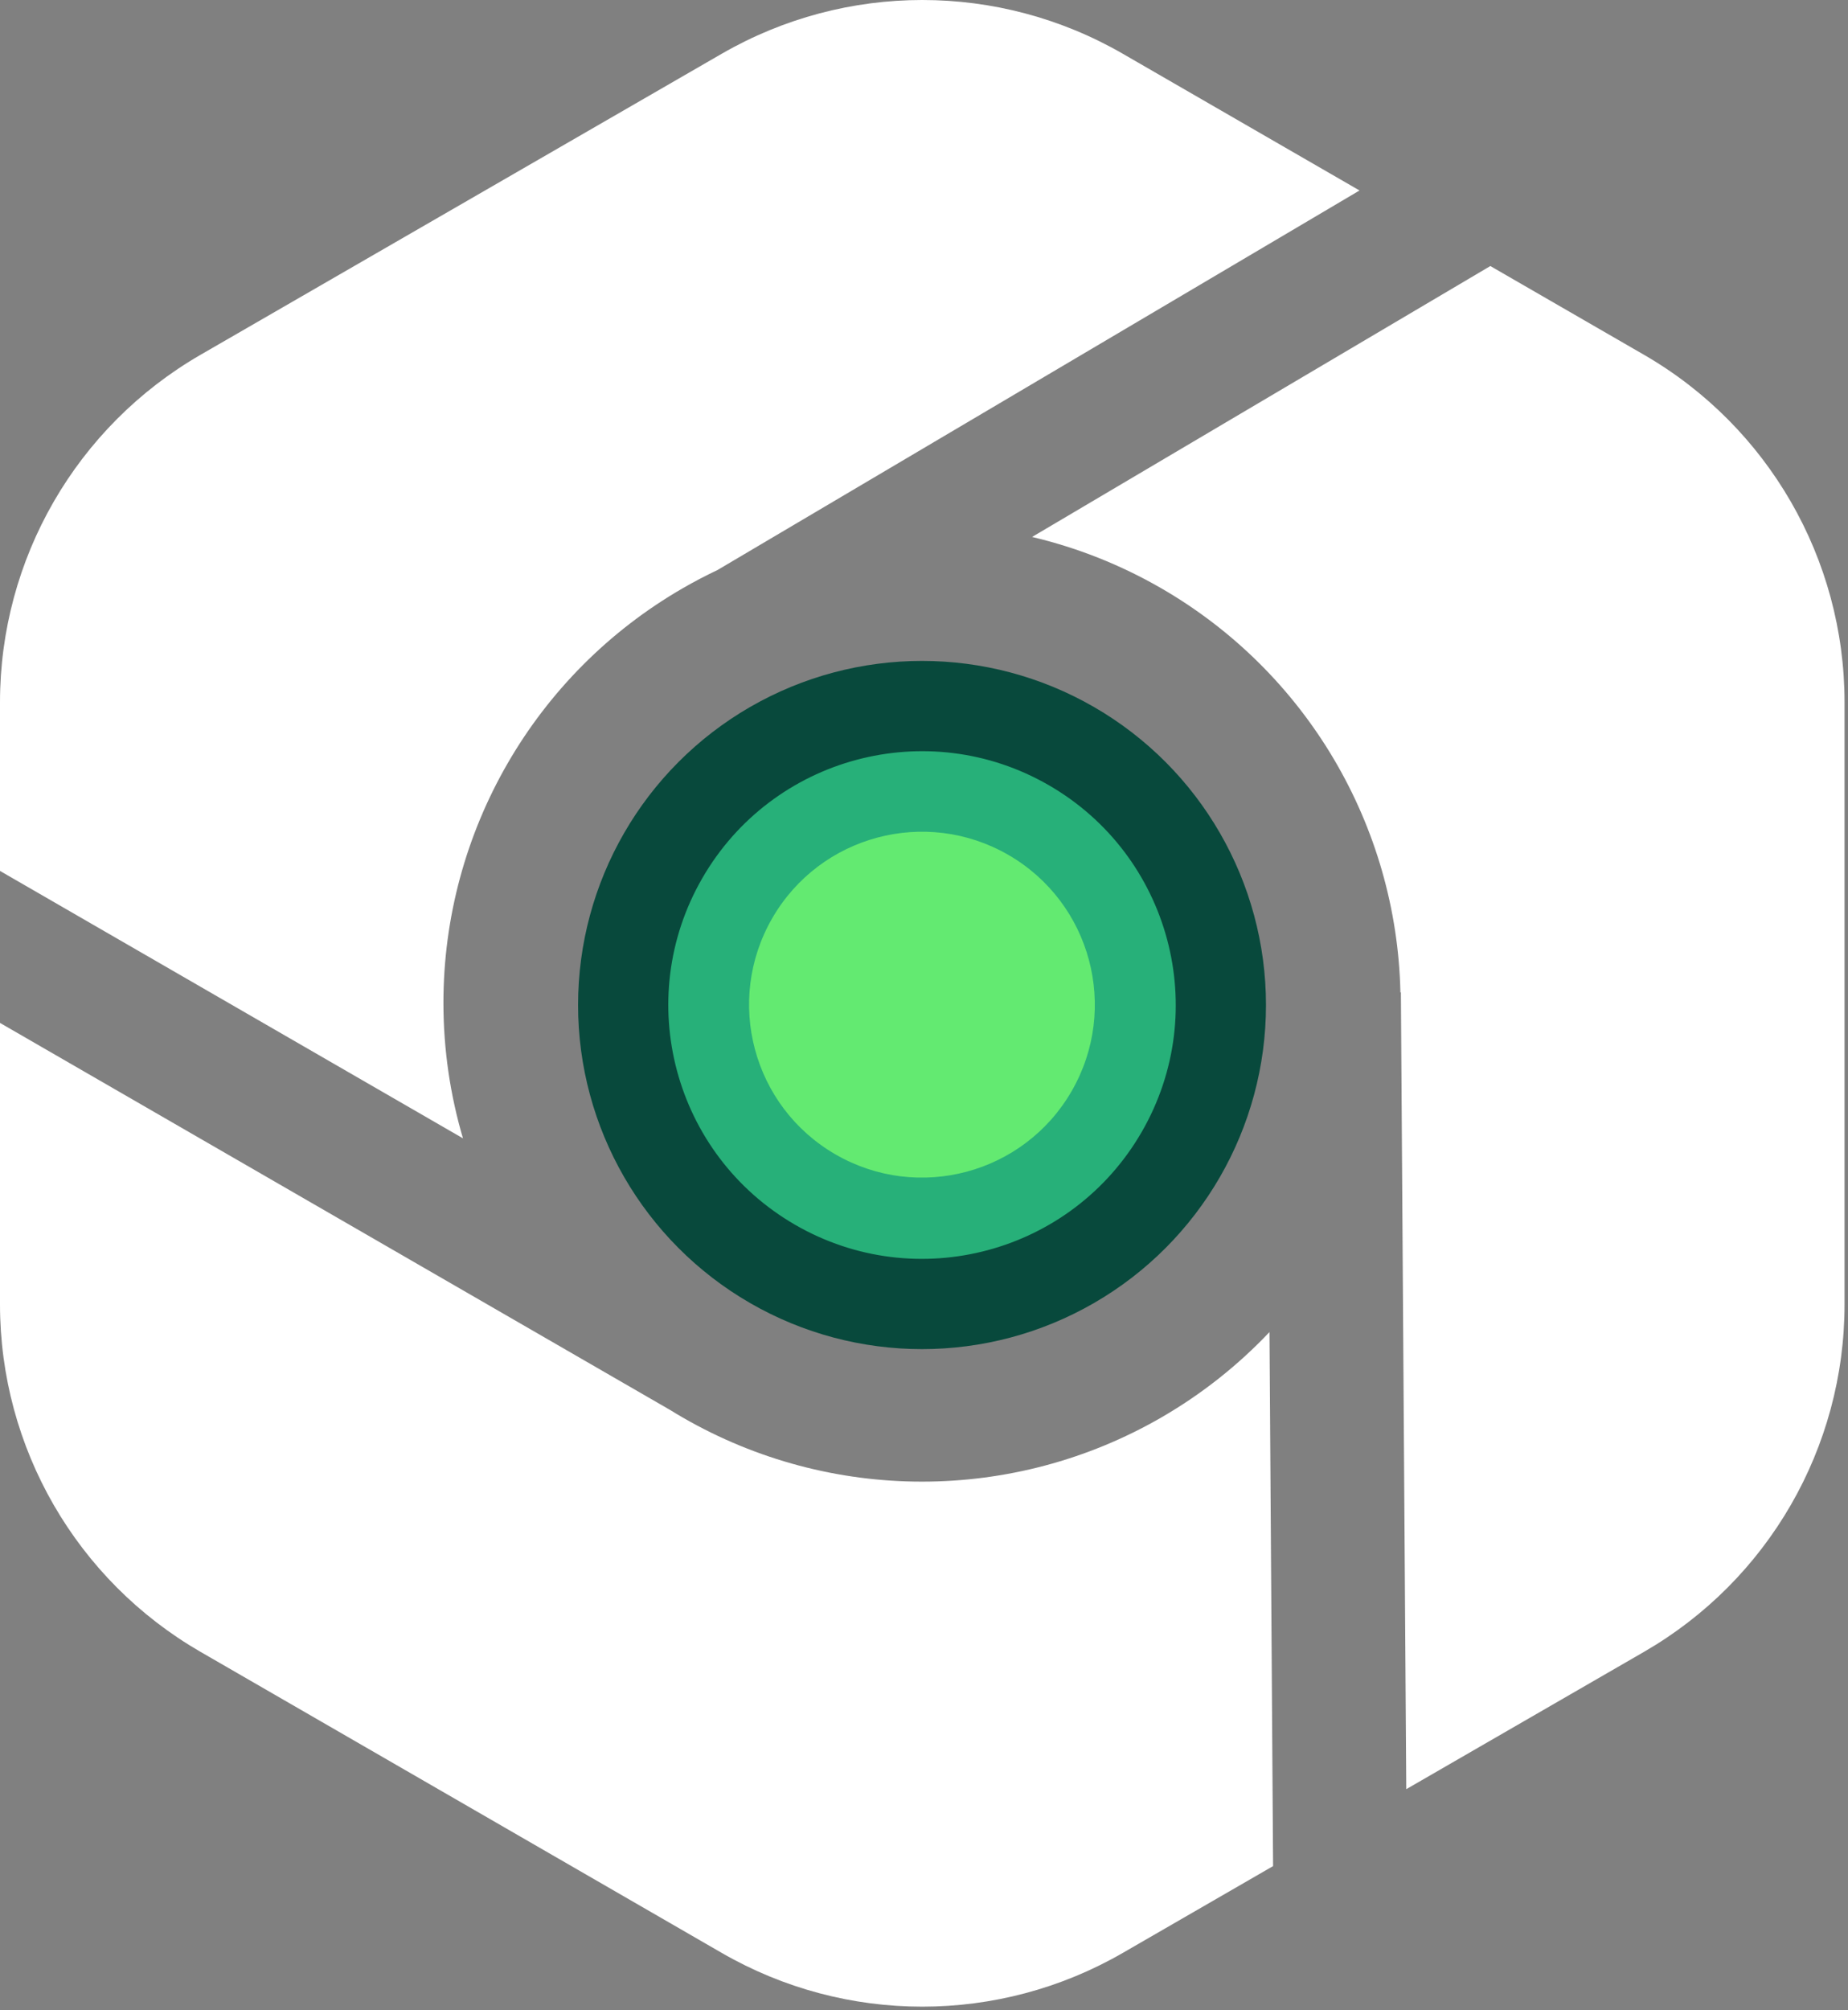
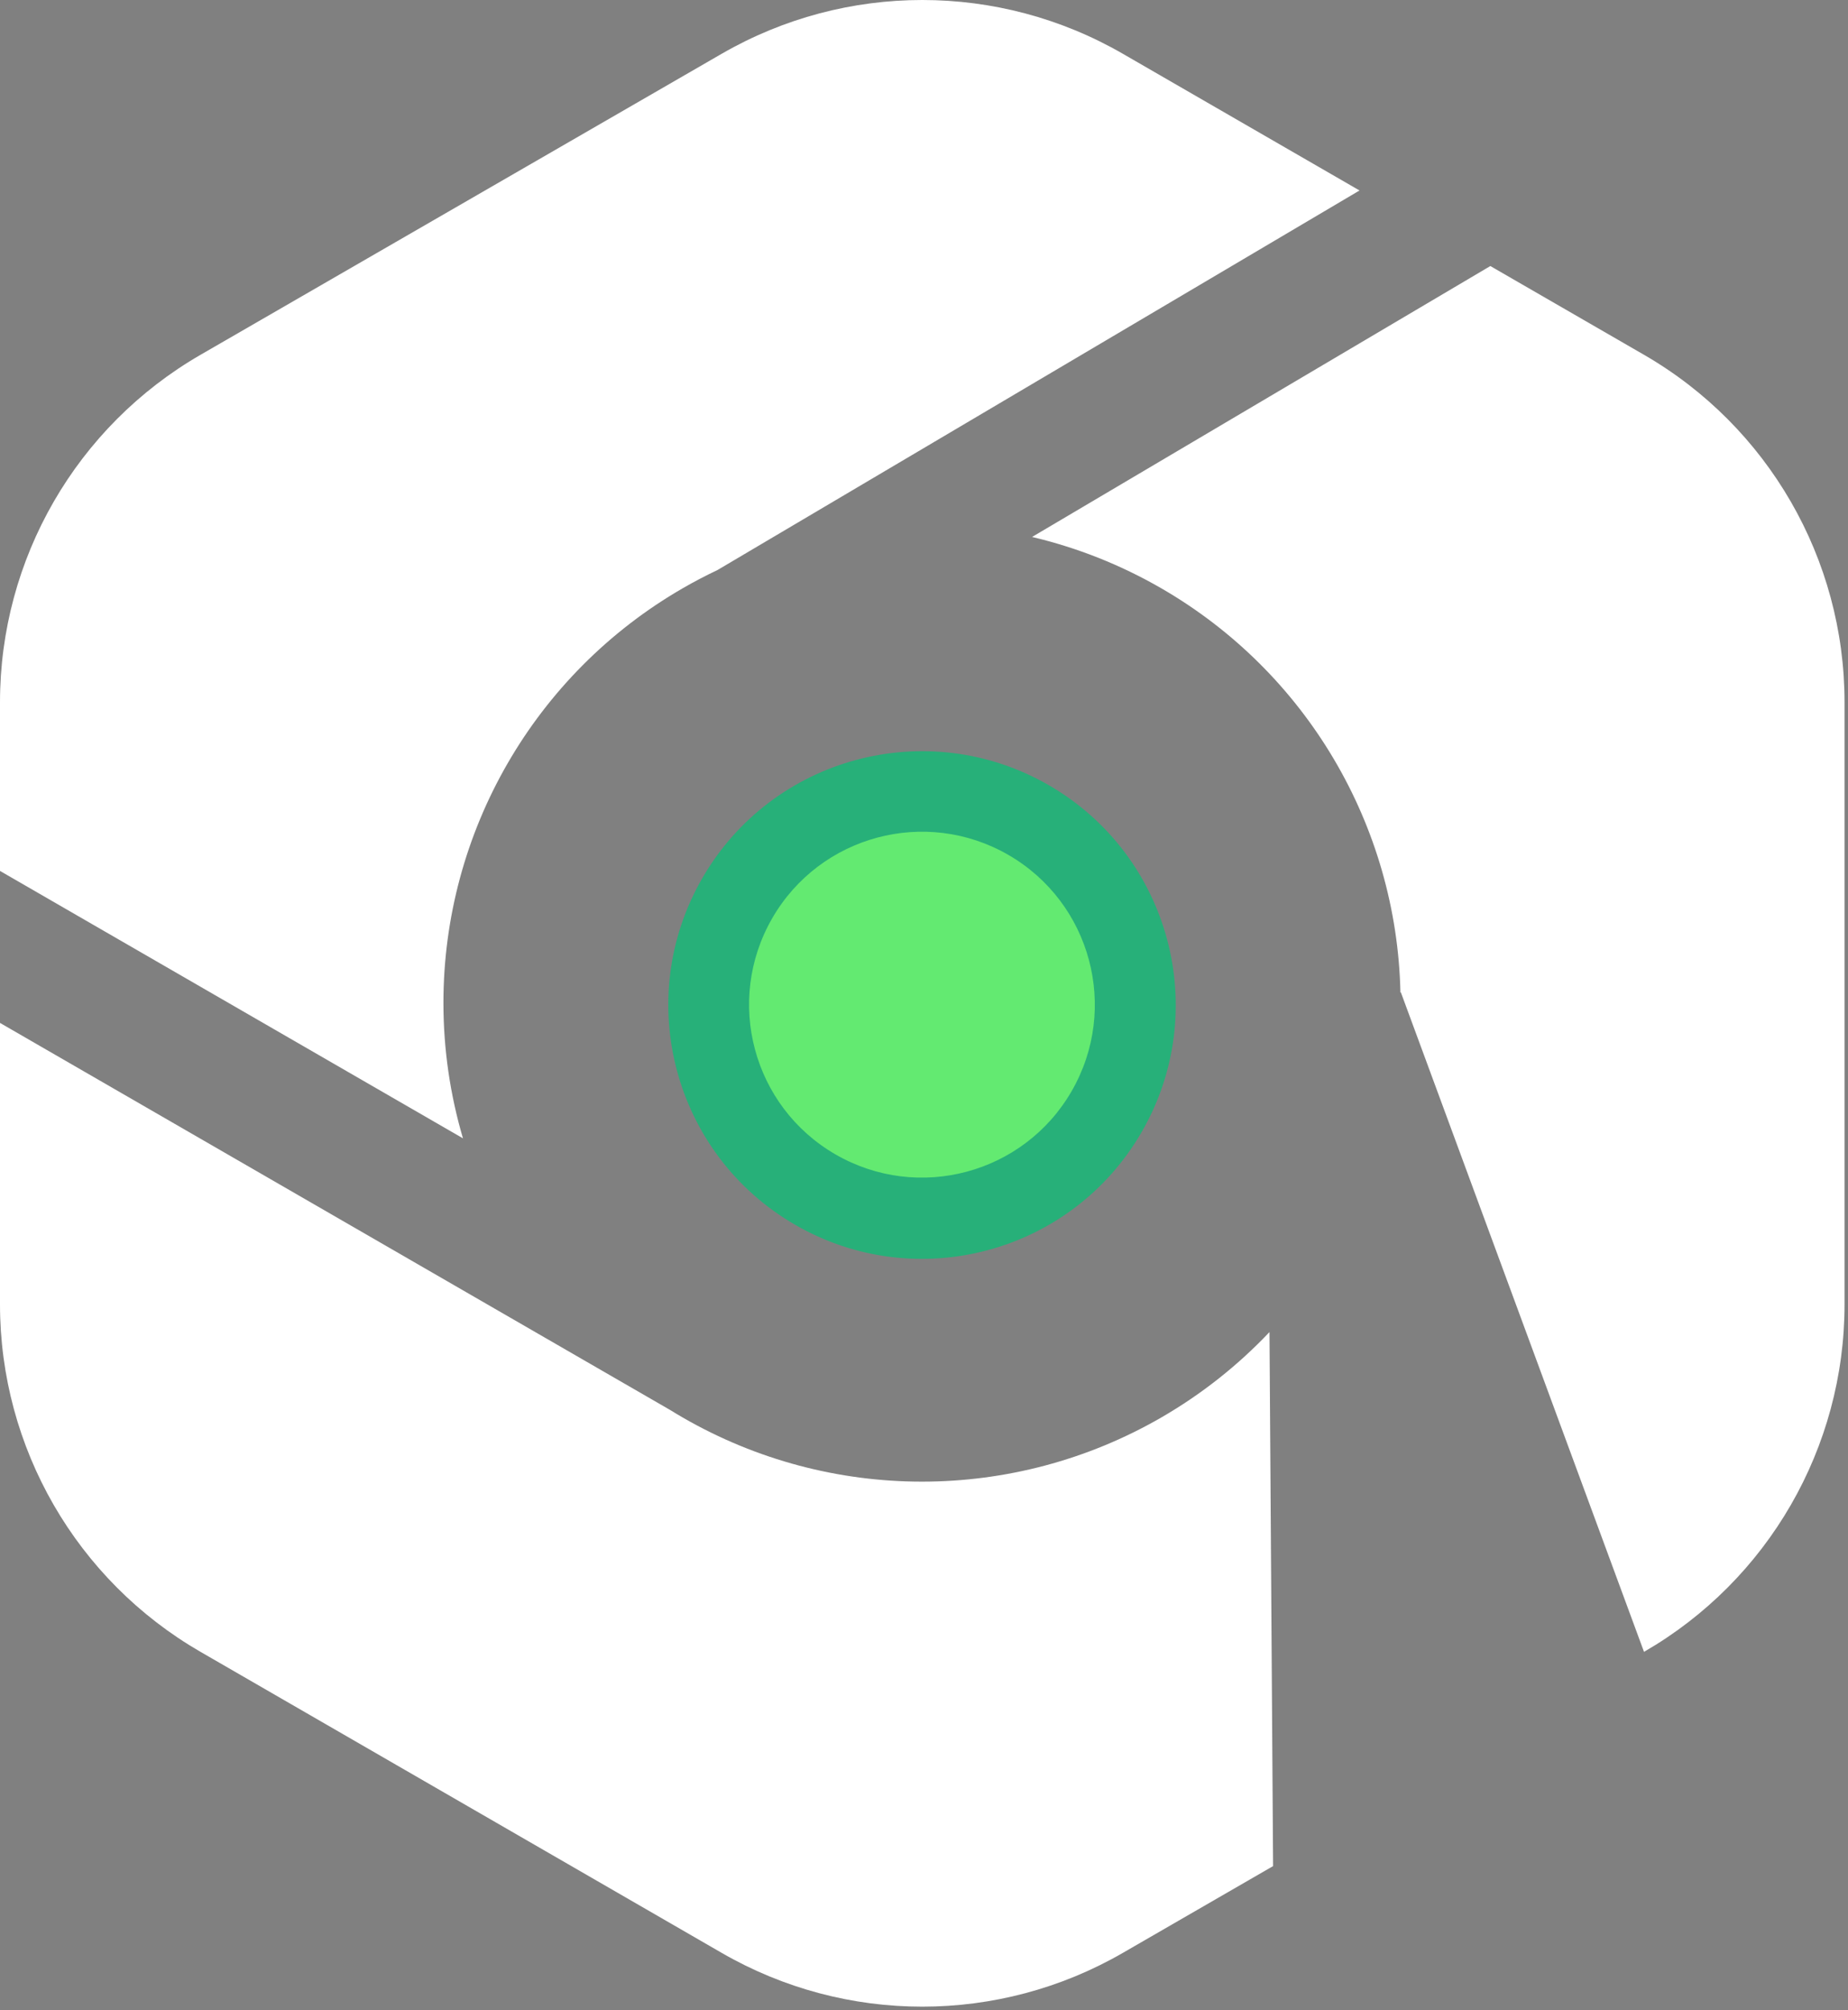
<svg xmlns="http://www.w3.org/2000/svg" width="470" height="511" viewBox="0 0 470 511" fill="none">
  <rect x="0" y="0" width="470" height="511" fill="#808080" stroke="none" />
-   <path fill-rule="evenodd" clip-rule="evenodd" d="M183.561 13.665C215.119 -4.555 254.002 -4.555 285.561 13.665L345.766 48.425L182.48 144.914C179.484 146.33 176.532 147.876 173.631 149.551C135.974 171.292 112.776 211.472 112.776 254.955C112.776 266.779 114.492 278.359 117.747 289.39L0 221.409V178.534C0 142.093 19.441 108.42 51 90.199L183.561 13.665ZM262.484 136.506L379.035 67.633L418.121 90.199C449.68 108.42 469.121 142.093 469.121 178.534V331.602C469.121 368.043 449.68 401.716 418.121 419.936L357.654 454.847L356.288 252.295L356.168 252.296C355.244 209.839 332.23 170.848 295.342 149.551C284.934 143.541 273.858 139.193 262.484 136.506ZM322.867 338.638C314.898 347.056 305.663 354.4 295.342 360.359C257.684 382.1 211.289 382.1 173.631 360.359C172.555 359.738 171.491 359.101 170.439 358.45L0 260.047V331.602C0 368.043 19.441 401.716 51 419.936L183.561 496.47C215.119 514.691 254.002 514.691 285.561 496.47L323.783 474.402L322.867 338.638Z" fill="white" />
-   <circle cx="87.48" cy="87.48" r="87.48" transform="matrix(-0.5 0.866 0.866 0.5 202.48 136)" fill="#08493C" />
+   <path fill-rule="evenodd" clip-rule="evenodd" d="M183.561 13.665C215.119 -4.555 254.002 -4.555 285.561 13.665L345.766 48.425L182.48 144.914C179.484 146.33 176.532 147.876 173.631 149.551C135.974 171.292 112.776 211.472 112.776 254.955C112.776 266.779 114.492 278.359 117.747 289.39L0 221.409V178.534C0 142.093 19.441 108.42 51 90.199L183.561 13.665ZM262.484 136.506L379.035 67.633L418.121 90.199C449.68 108.42 469.121 142.093 469.121 178.534V331.602C469.121 368.043 449.68 401.716 418.121 419.936L356.288 252.295L356.168 252.296C355.244 209.839 332.23 170.848 295.342 149.551C284.934 143.541 273.858 139.193 262.484 136.506ZM322.867 338.638C314.898 347.056 305.663 354.4 295.342 360.359C257.684 382.1 211.289 382.1 173.631 360.359C172.555 359.738 171.491 359.101 170.439 358.45L0 260.047V331.602C0 368.043 19.441 401.716 51 419.936L183.561 496.47C215.119 514.691 254.002 514.691 285.561 496.47L323.783 474.402L322.867 338.638Z" fill="white" />
  <ellipse cx="64.522" cy="64.522" rx="64.522" ry="64.522" transform="matrix(-0.5 0.866 0.866 0.5 210.883 167.363)" fill="#27B079" />
  <circle cx="43.963" cy="43.963" r="43.963" transform="matrix(-0.5 0.866 0.866 0.5 218.387 195.355)" fill="#63EA71" />
</svg>